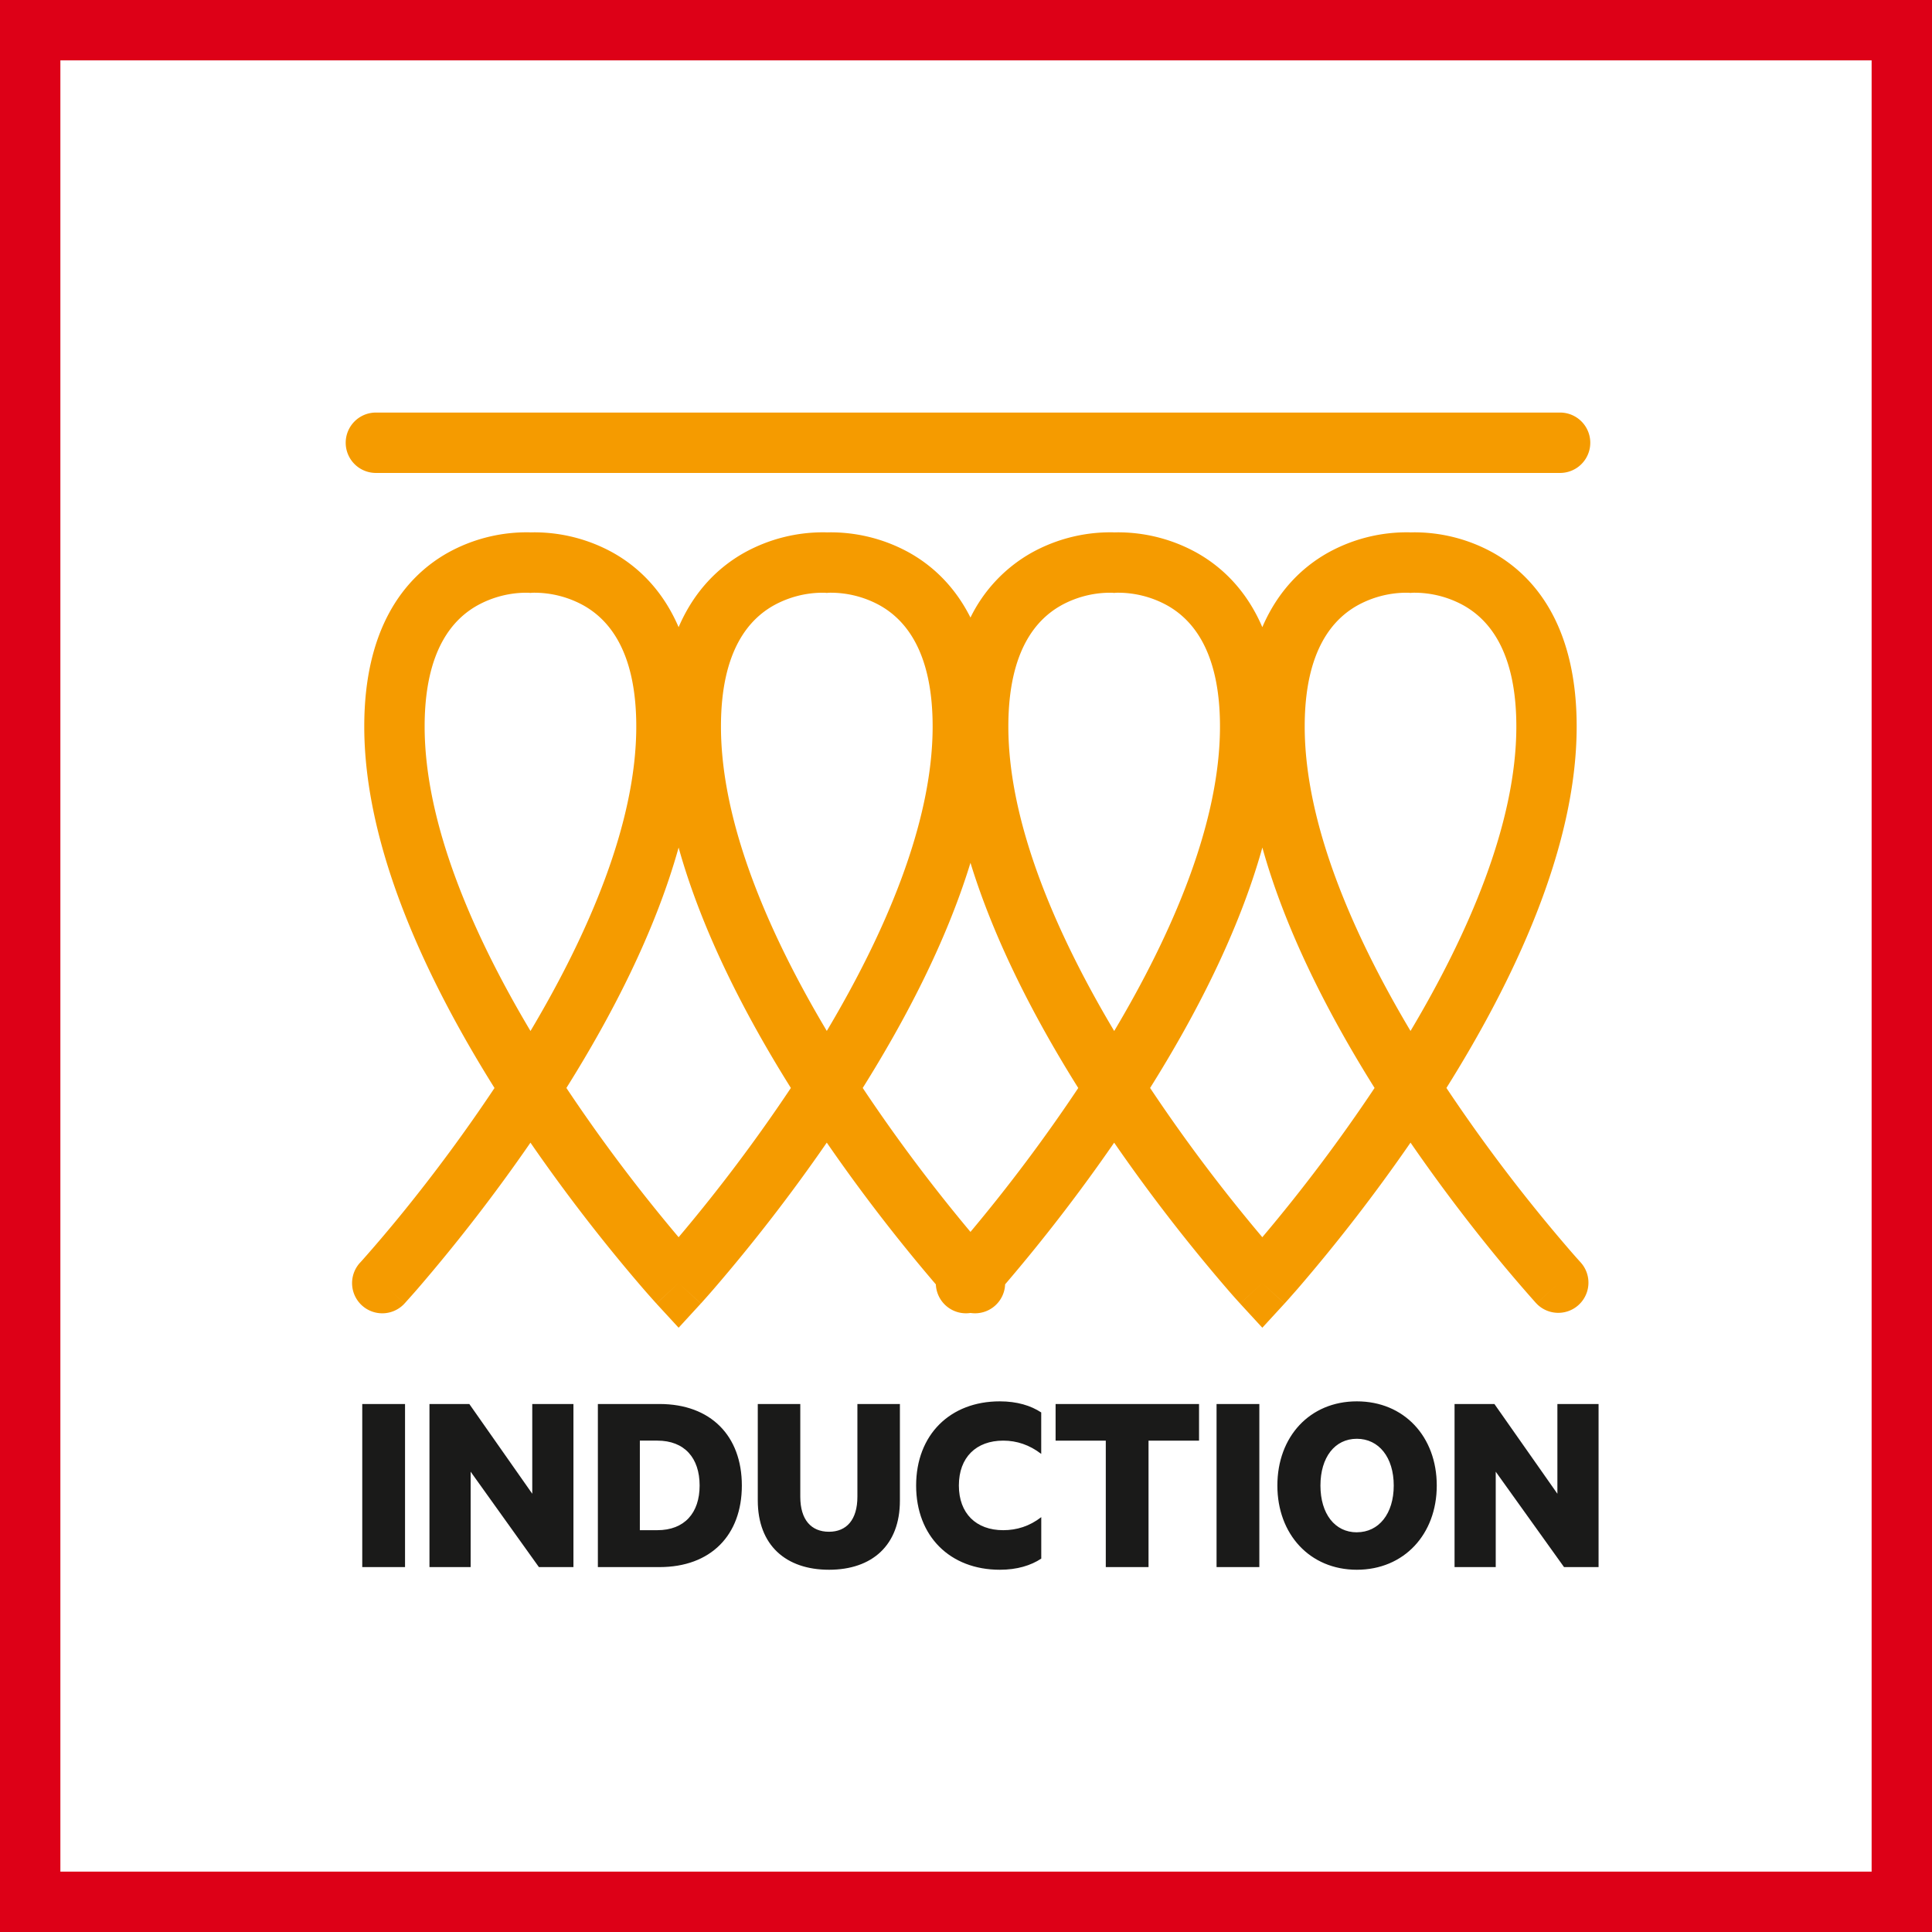
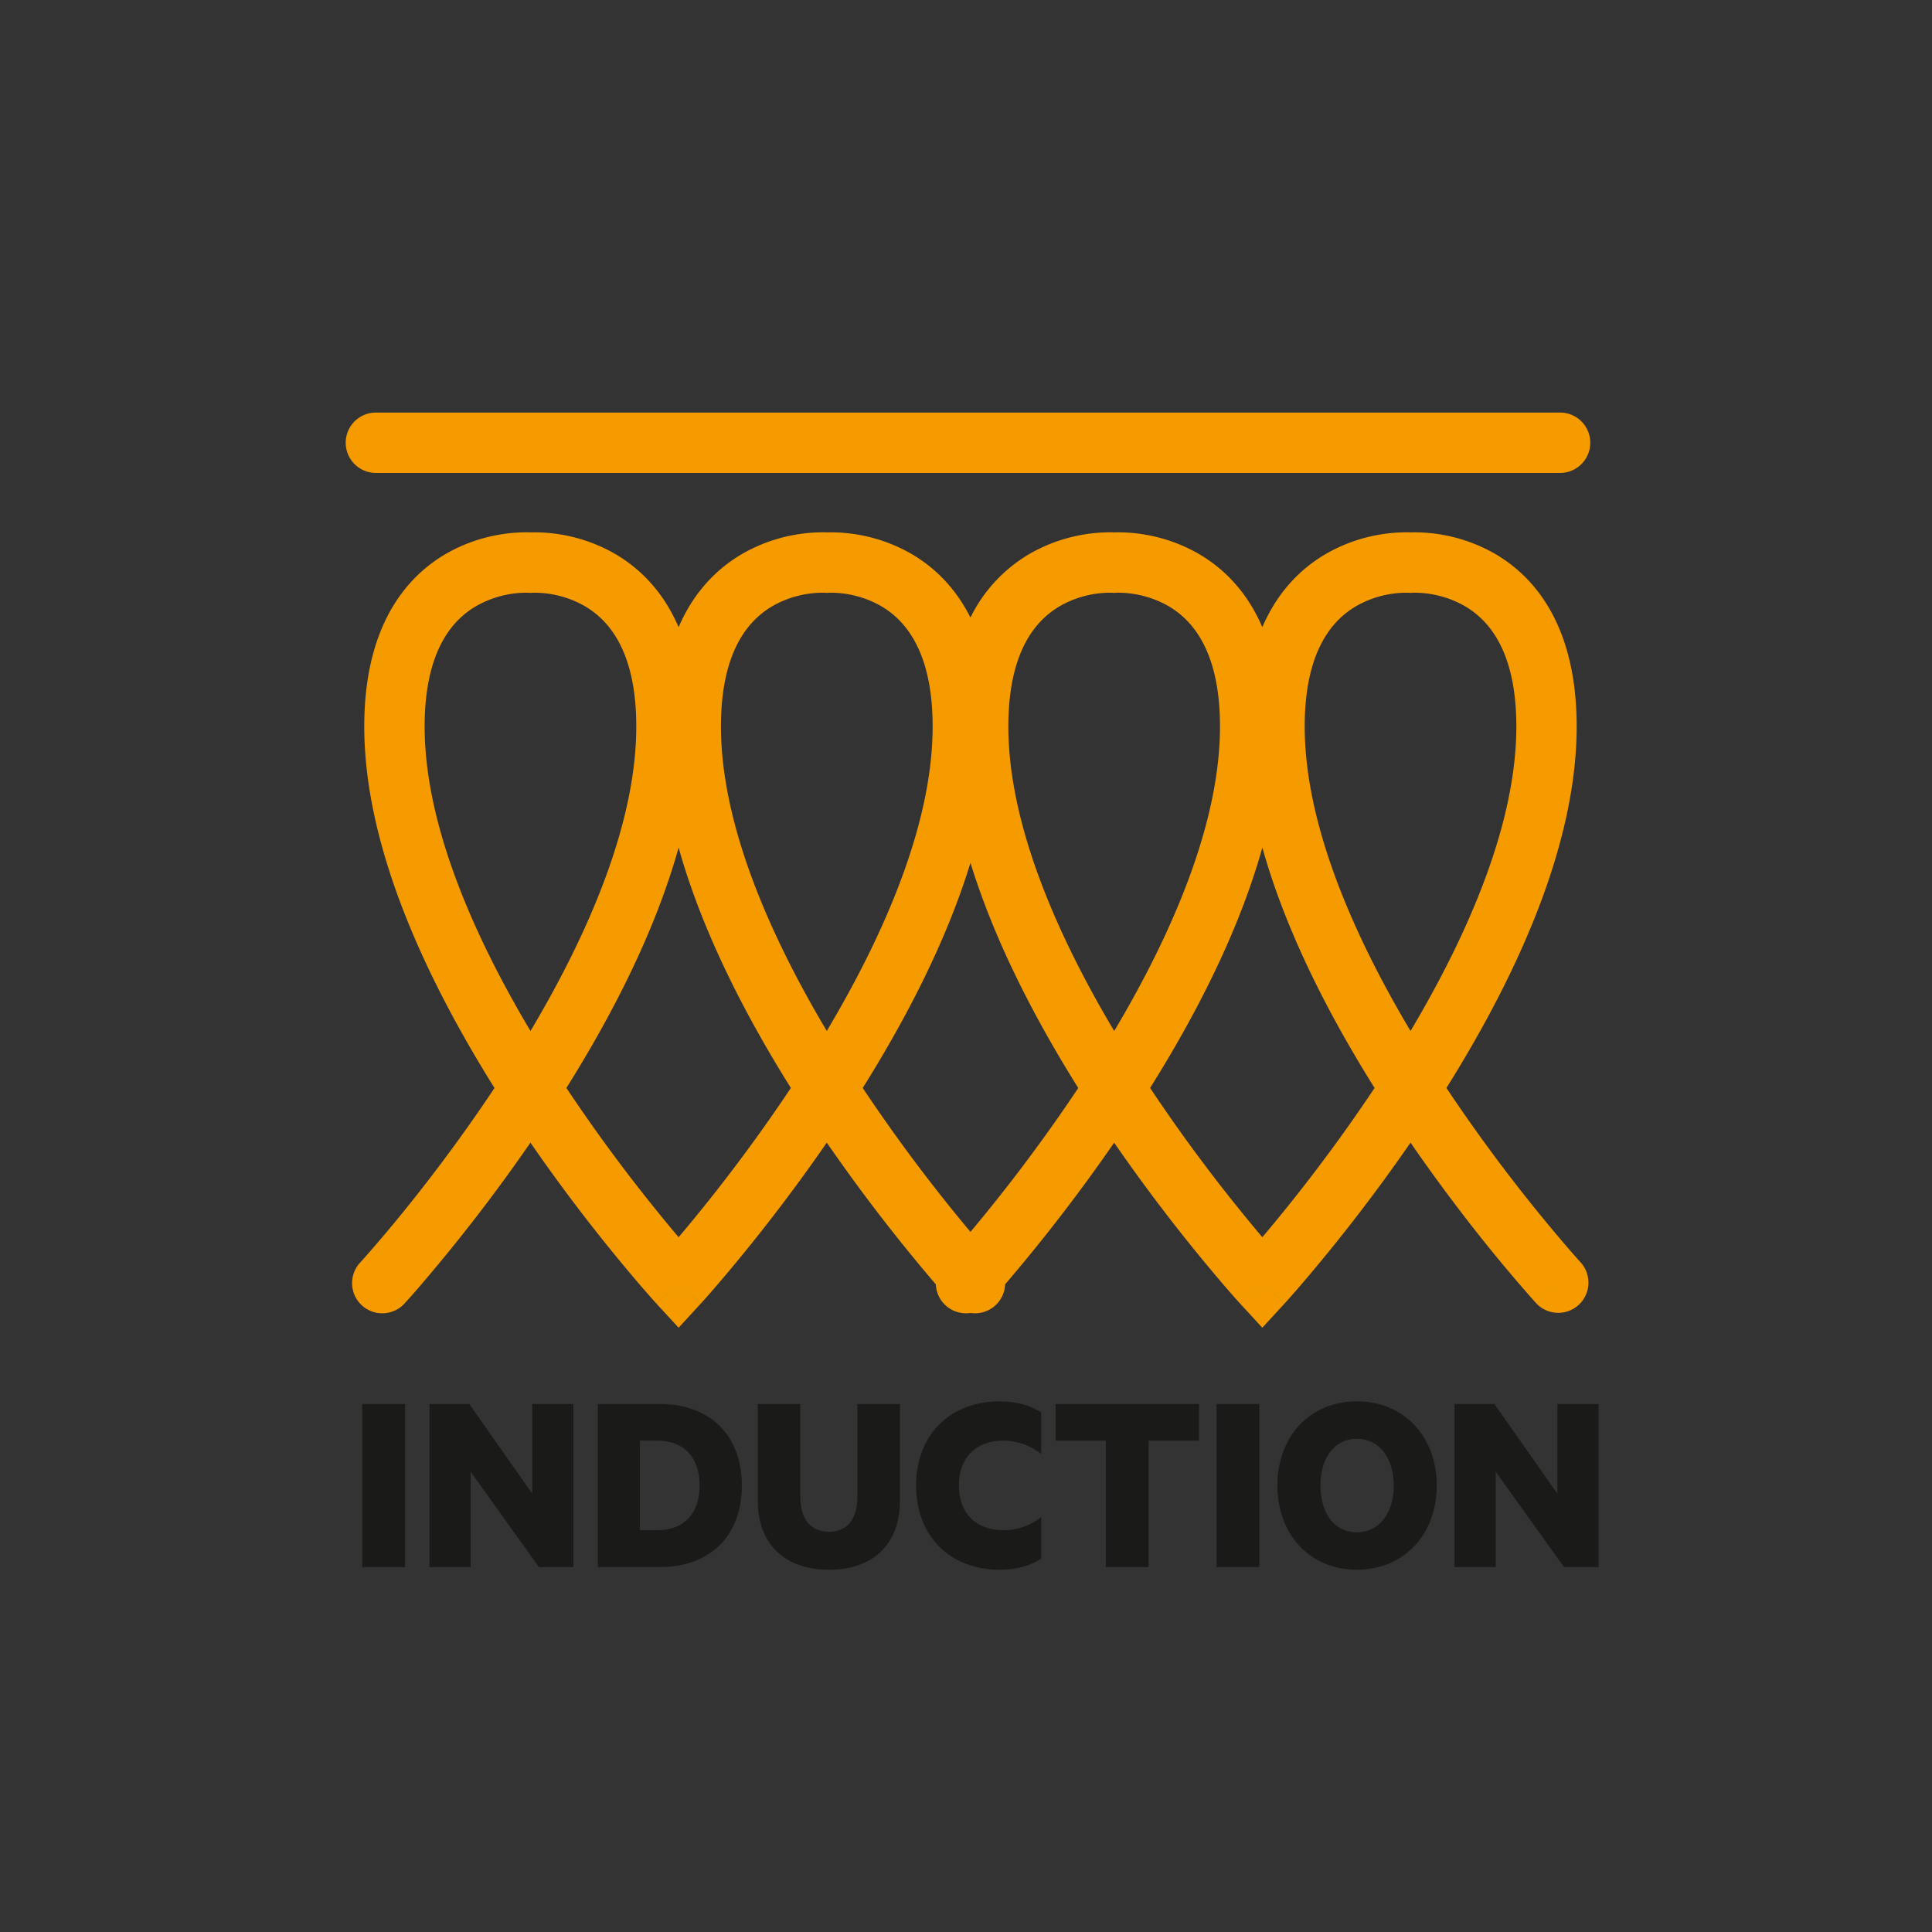
<svg xmlns="http://www.w3.org/2000/svg" width="48" height="48" fill="none" viewBox="0 0 48 48">
  <rect x="0" y="0" width="48" height="48" fill="#333333" stroke="none" />
-   <path fill="#fff" stroke="#DD0017" stroke-width="2" d="M0.5 0.5H47.5V47.5H0.5V0.5Z" />
  <path fill="#F59B00" fill-rule="evenodd" d="M9.339 10.25a.75.75 0 0 0 0 1.5H38.76a.75.75 0 1 0 0-1.5H9.339Zm2.519 4.793c-.578.325-1.308 1.073-1.308 3.006 0 2.41 1.193 5.154 2.63 7.566 1.435-2.412 2.628-5.155 2.628-7.566 0-1.933-.73-2.68-1.308-3.006a2.532 2.532 0 0 0-1.258-.317h-.01l-.053.005-.053-.005H13.045a2.533 2.533 0 0 0-1.187.317Zm.428 11.988c-1.64-2.618-3.236-5.931-3.236-8.982 0-2.398.96-3.686 2.071-4.313a4.033 4.033 0 0 1 2.046-.51l.012.001h.012c.036-.001.085-.002.144-.001a4.033 4.033 0 0 1 1.902.51c.645.364 1.238.95 1.623 1.846.385-.896.979-1.482 1.624-1.846a4.034 4.034 0 0 1 2.045-.51l.013.001h.012c.036-.001.085-.002.144-.001a4.033 4.033 0 0 1 1.902.51c.585.33 1.128.844 1.511 1.607a3.726 3.726 0 0 1 1.512-1.607 4.033 4.033 0 0 1 2.046-.51l.012.001h.012c.037-.001.085-.002.144-.001a4.034 4.034 0 0 1 1.902.51c.645.364 1.239.95 1.623 1.846.385-.896.979-1.482 1.624-1.846a4.034 4.034 0 0 1 2.046-.51l.012.001h.012c.036-.001.085-.002.144-.001a4.033 4.033 0 0 1 1.902.51c1.111.627 2.07 1.915 2.07 4.313 0 3.05-1.596 6.364-3.236 8.981a40.954 40.954 0 0 0 3.052 4.014c.094.109.167.191.217.247l.055.061.014.015.003.004a.75.75 0 0 1-1.104 1.015l.552-.507-.553.507-.001-.002-.005-.005-.017-.019a37.438 37.438 0 0 1-1.11-1.306 42.94 42.94 0 0 1-1.995-2.666 42.94 42.94 0 0 1-2.812 3.64l-.232.263-.032.036-.03.033-.017.019-.005.005v.001h-.001l-.553-.506-.552.507-.002-.002-.005-.005-.017-.019a13.791 13.791 0 0 1-.293-.331 42.902 42.902 0 0 1-2.812-3.64 42.904 42.904 0 0 1-2.709 3.52.748.748 0 0 1-.86.711.749.749 0 0 1-.861-.71 42.9 42.9 0 0 1-2.71-3.522 42.936 42.936 0 0 1-2.812 3.64 23.846 23.846 0 0 1-.293.332l-.017.019-.005.005-.001.001-.553-.506-.553.507-.001-.002-.005-.005-.017-.019-.036-.04a25.573 25.573 0 0 1-.257-.291 42.862 42.862 0 0 1-2.812-3.64 42.86 42.86 0 0 1-2.812 3.64 23.846 23.846 0 0 1-.294.331l-.016.019-.005.005-.001.001s-.001.001-.553-.506l.552.507a.75.75 0 0 1-1.105-1.015h.001l.003-.004.014-.015.055-.061a35.938 35.938 0 0 0 1-1.18 40.95 40.95 0 0 0 2.268-3.08Zm4.574 4.848.552.507-.552.601-.552-.6.552-.508Zm14.502 0 .552.507-.552.601-.552-.6.552-.508Zm-9.928-4.849c1.043-1.665 2.07-3.612 2.677-5.594.609 1.982 1.634 3.93 2.678 5.595a40.922 40.922 0 0 1-2.678 3.575 40.956 40.956 0 0 1-2.677-3.576Zm-4.574 3.708a40.927 40.927 0 0 1-2.788-3.708c1.11-1.77 2.2-3.861 2.788-5.973.589 2.112 1.679 4.202 2.789 5.973a40.956 40.956 0 0 1-2.789 3.708Zm3.681-5.124c1.436-2.411 2.63-5.155 2.63-7.565 0-1.933-.731-2.68-1.308-3.006a2.532 2.532 0 0 0-1.258-.317h-.01l-.053.005-.053-.005H20.407a2.531 2.531 0 0 0-1.187.317c-.577.326-1.308 1.073-1.308 3.006 0 2.41 1.193 5.154 2.63 7.565Zm5.82-10.571c-.578.325-1.309 1.073-1.309 3.006 0 2.41 1.193 5.154 2.63 7.566 1.435-2.412 2.628-5.155 2.628-7.566 0-1.933-.73-2.68-1.308-3.006a2.531 2.531 0 0 0-1.257-.317h-.011l-.053.005-.053-.005H27.547a2.533 2.533 0 0 0-1.187.317Zm5.001 15.695a40.955 40.955 0 0 1-2.788-3.708c1.11-1.77 2.2-3.861 2.789-5.973.588 2.112 1.678 4.202 2.788 5.973a40.956 40.956 0 0 1-2.789 3.708Zm3.682-5.124c1.436-2.411 2.629-5.155 2.629-7.565 0-1.933-.73-2.68-1.308-3.006a2.532 2.532 0 0 0-1.258-.317h-.01l-.053.005-.053-.005H34.91a2.531 2.531 0 0 0-1.187.317c-.578.326-1.308 1.073-1.308 3.006 0 2.41 1.193 5.154 2.629 7.565Z" clip-rule="evenodd" />
  <path fill="#1A1A19" d="M10.063 38.934v-4.052H9v4.052h1.063Zm1.63 0v-2.37l1.696 2.37h.858v-4.052h-1.023v2.23l-1.564-2.23h-.99v4.052h1.023Zm4.692 0c1.274 0 2.046-.792 2.046-2.026 0-1.234-.772-2.026-2.046-2.026h-1.531v4.052h1.531Zm-.053-.917h-.435v-2.225h.435c.674 0 1.05.43 1.05 1.116 0 .68-.376 1.109-1.05 1.109Zm4.264.983c1.07 0 1.762-.607 1.762-1.716v-2.402h-1.056v2.303c0 .574-.27.871-.706.871-.442 0-.713-.297-.713-.871v-2.303h-1.056v2.395c0 1.116.7 1.723 1.769 1.723Zm4.244 0c.429 0 .772-.106 1.03-.277v-1.03c-.291.225-.608.324-.945.324-.673 0-1.102-.416-1.102-1.11 0-.699.43-1.115 1.102-1.115.337 0 .654.106.944.33v-1.03c-.257-.17-.6-.276-1.03-.276-1.234 0-2.078.831-2.078 2.092 0 1.26.844 2.092 2.079 2.092Zm3.695-.066v-3.142h1.255v-.91h-3.564v.91h1.247v3.142h1.063Zm2.753 0v-4.052h-1.063v4.052h1.063ZM33.71 39c1.175 0 1.986-.884 1.986-2.092 0-1.215-.811-2.092-1.986-2.092-1.169 0-1.974.877-1.974 2.092 0 1.208.805 2.092 1.974 2.092Zm0-.93c-.548 0-.904-.463-.904-1.162 0-.7.356-1.162.904-1.162.547 0 .917.462.917 1.162s-.37 1.161-.917 1.161Zm3.451.864v-2.37l1.697 2.37h.858v-4.052h-1.023v2.23l-1.565-2.23h-.99v4.052h1.023Z" />
</svg>